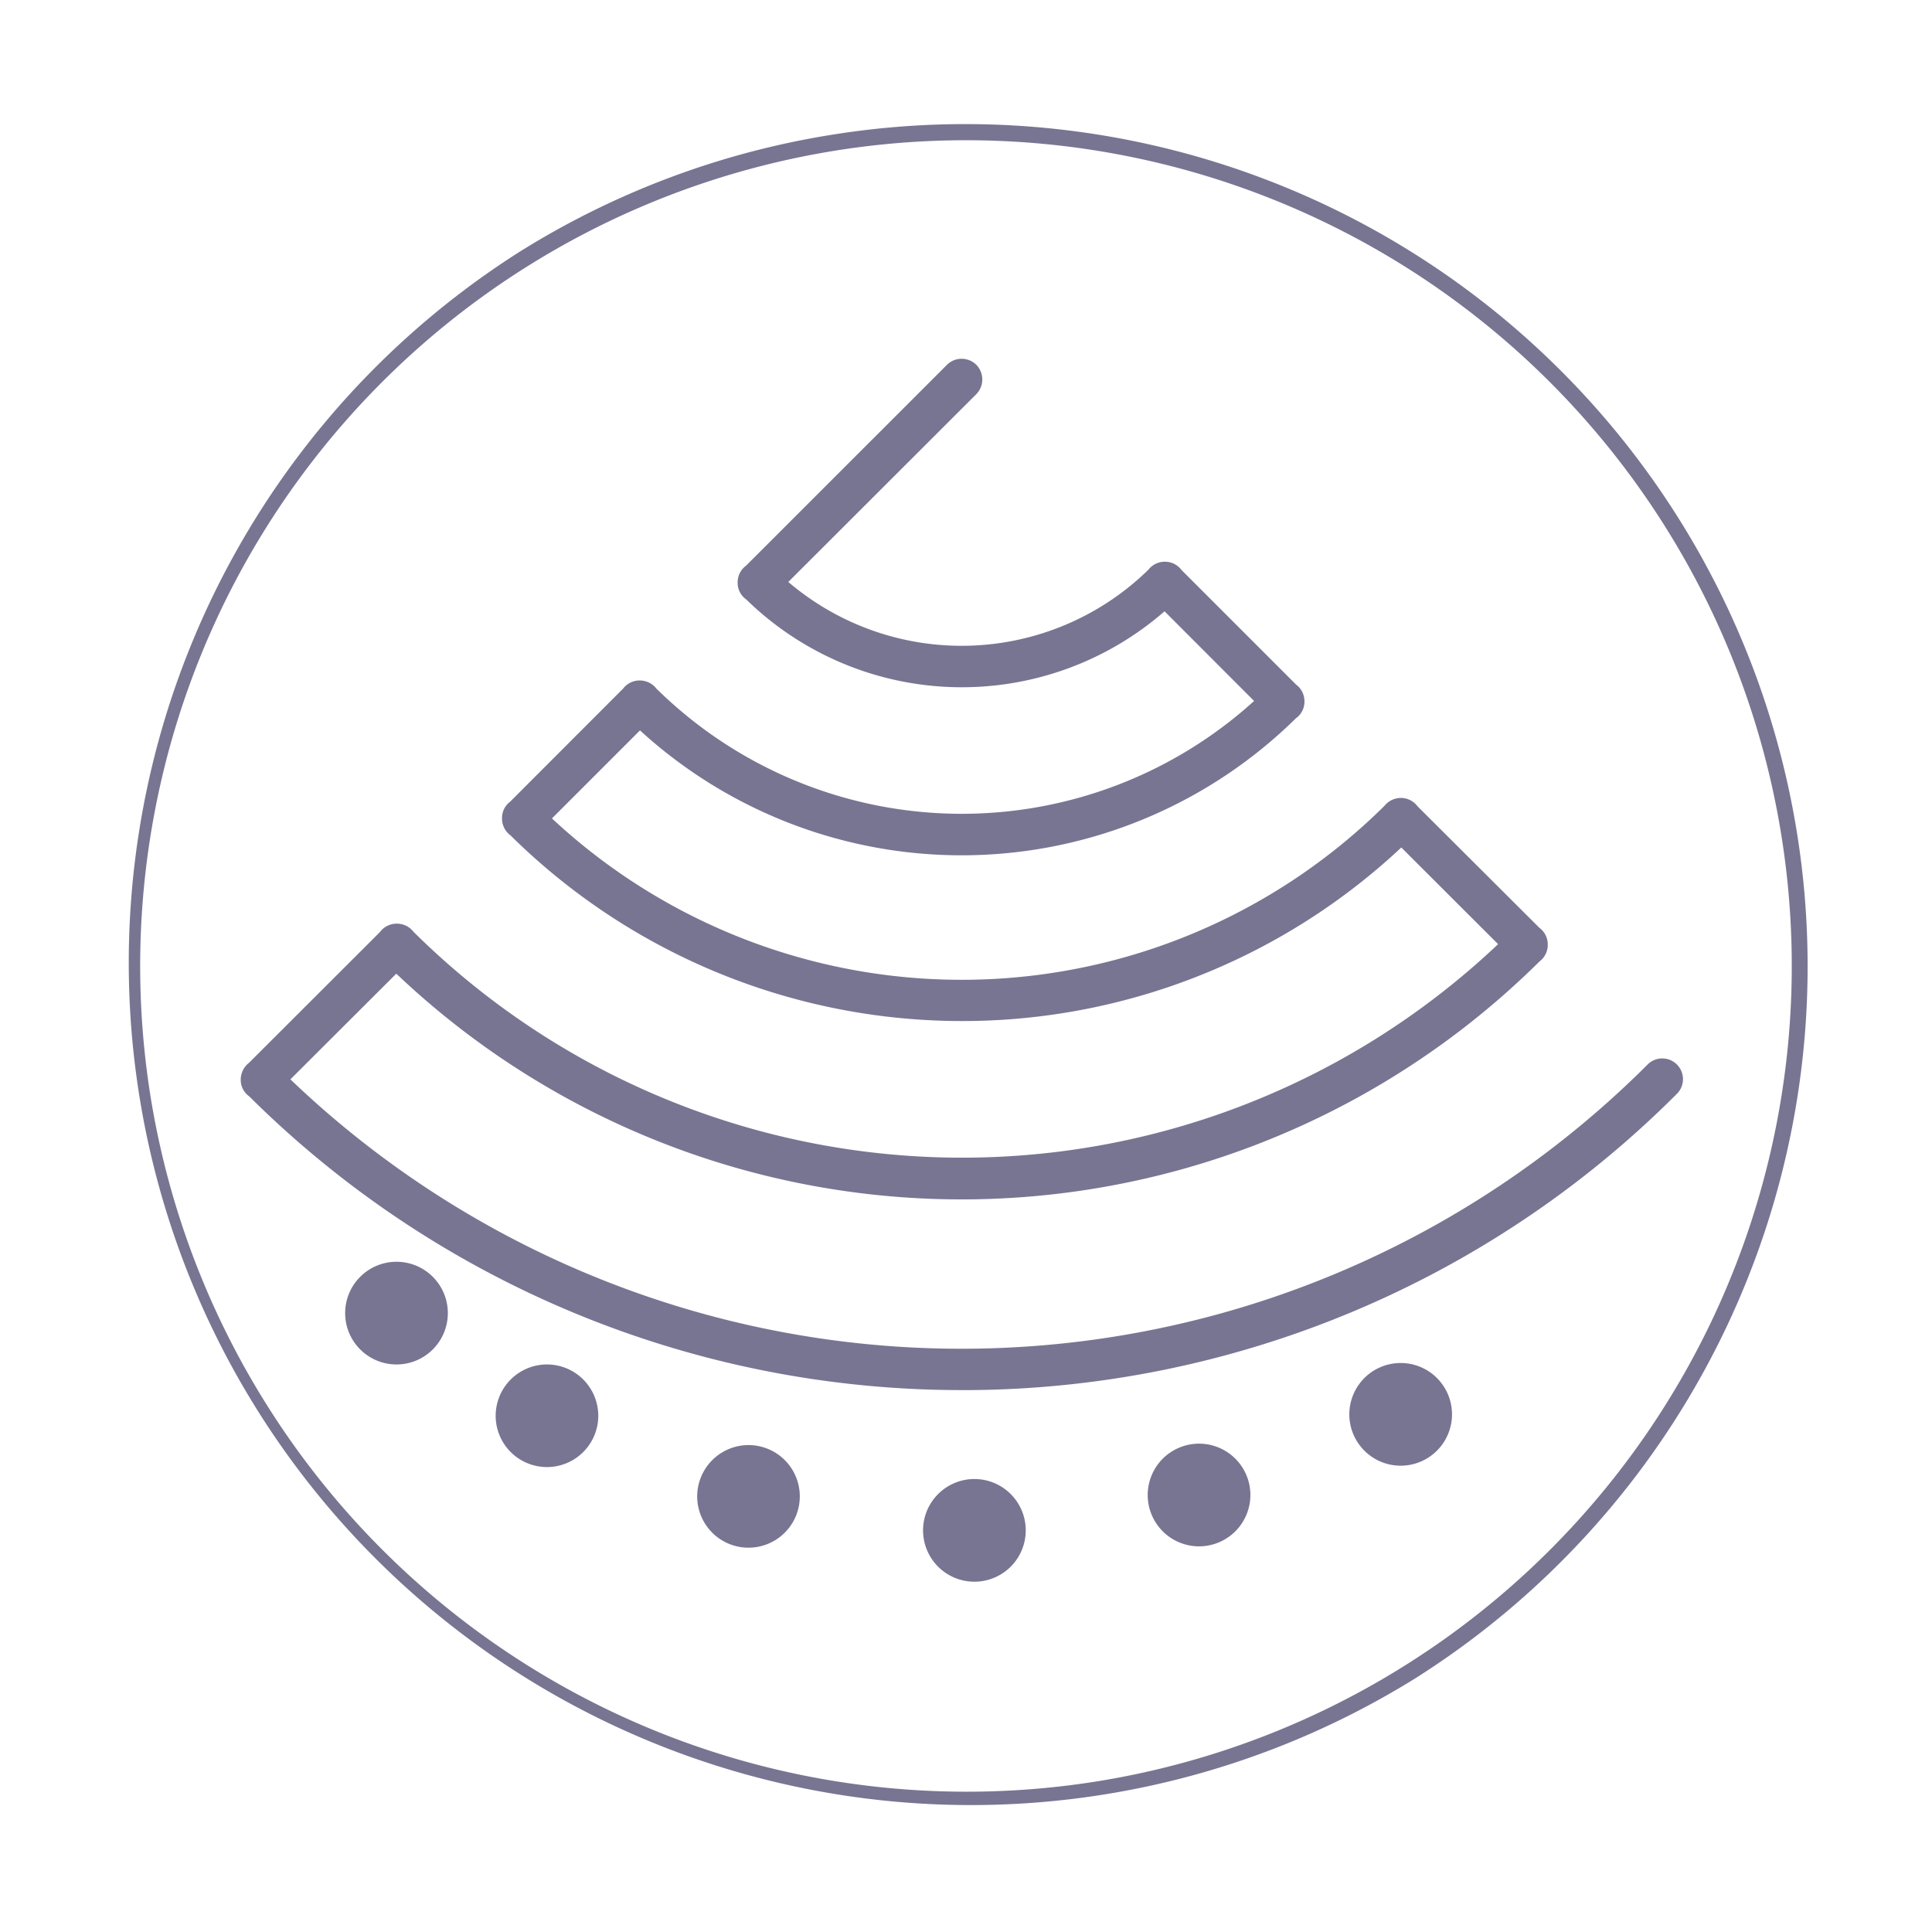
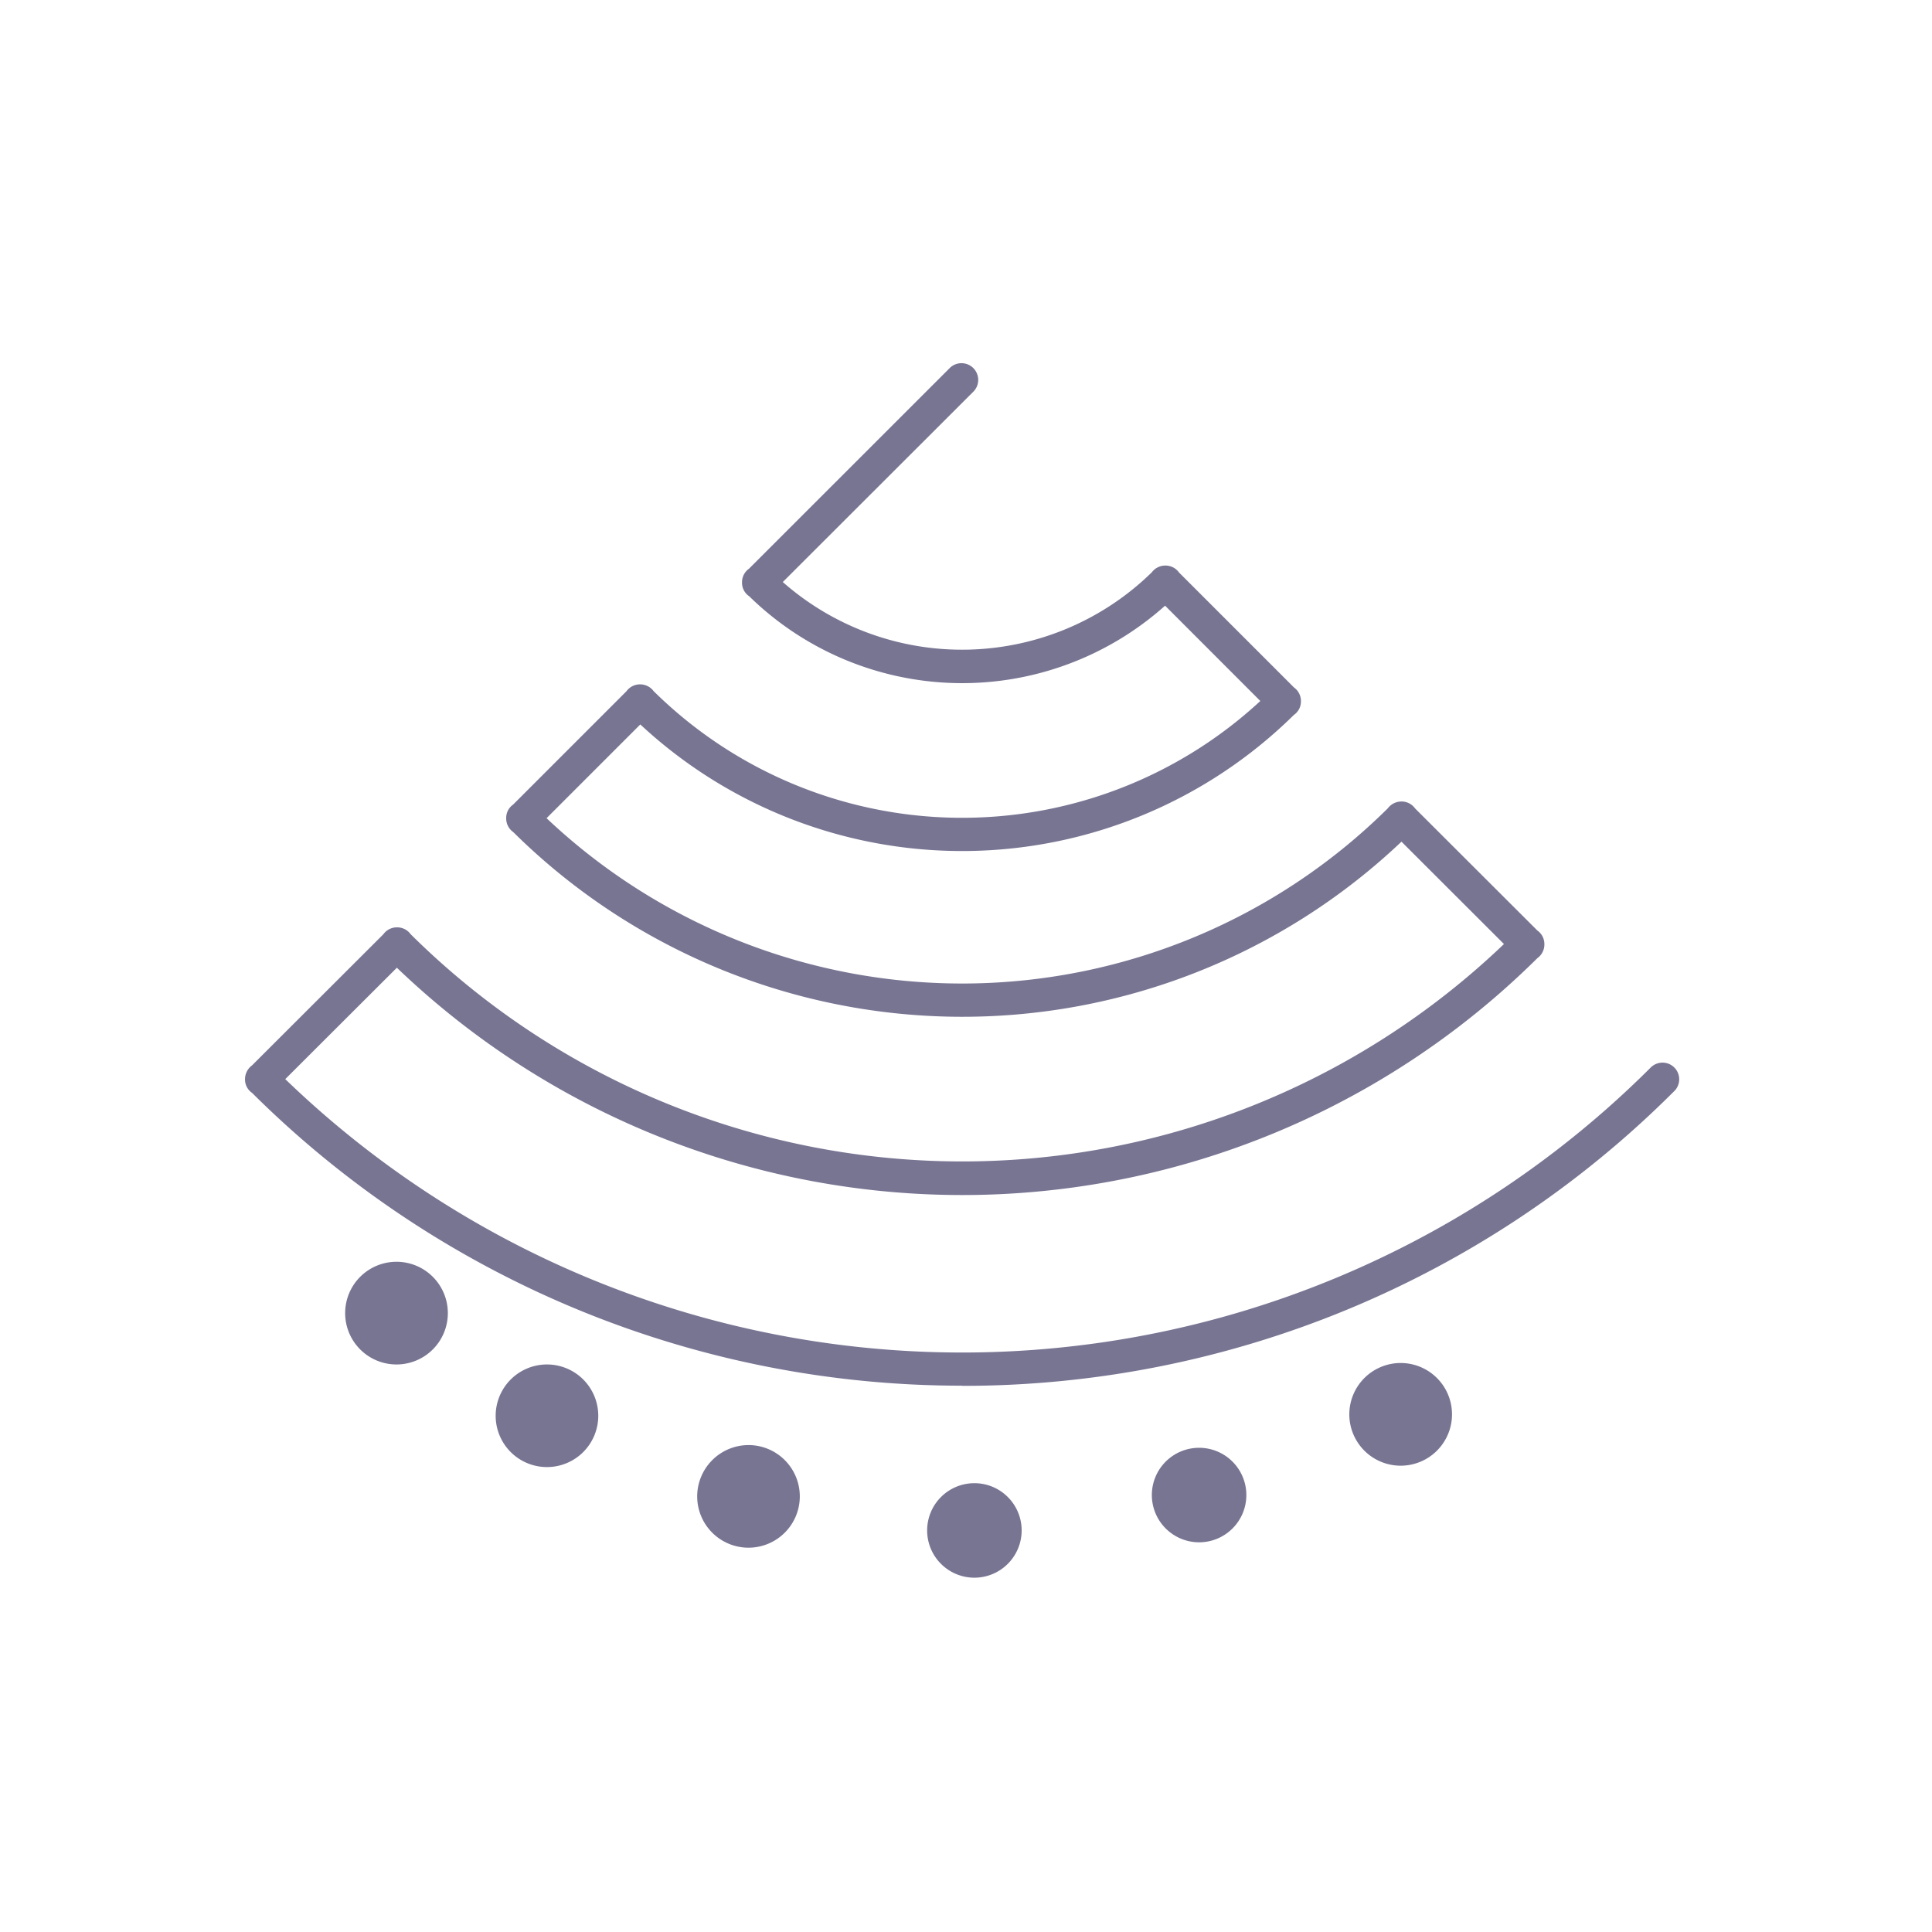
<svg xmlns="http://www.w3.org/2000/svg" width="47.713" height="47.713" viewBox="0 0 47.713 47.713">
  <g transform="translate(0.229 0.229)">
    <g transform="translate(5.814 8.729)">
      <path d="M1058.33,1481.066a24.821,24.821,0,0,0,17.589-7.28l.019-.019a.412.412,0,0,0-.6-.564,24.065,24.065,0,0,1-33.723.288l2.756-2.751a20.169,20.169,0,0,0,28.167-.237.413.413,0,0,0,.172-.332v-.014a.408.408,0,0,0-.172-.335l-3.02-3.015a.412.412,0,0,0-.344-.172.425.425,0,0,0-.332.17,14.937,14.937,0,0,1-20.774.242l2.315-2.315a11.666,11.666,0,0,0,16.141-.235.4.4,0,0,0,.174-.332h0v-.01a.412.412,0,0,0-.172-.337l-2.838-2.838a.412.412,0,0,0-.344-.172.417.417,0,0,0-.329.167,6.7,6.7,0,0,1-9.113.24l4.718-4.713a.413.413,0,0,0-.584-.583l-4.969,4.967a.408.408,0,0,0-.172.329v.017a.4.4,0,0,0,.177.334,7.519,7.519,0,0,0,10.271.233l2.352,2.354a10.842,10.842,0,0,1-14.981-.242.418.418,0,0,0-.327-.169h0l-.009,0a.413.413,0,0,0-.337.17l-2.8,2.8a.4.4,0,0,0-.17.329v.014a.411.411,0,0,0,.174.335,15.762,15.762,0,0,0,21.936.237l2.531,2.528a19.346,19.346,0,0,1-27-.242.412.412,0,0,0-.327-.17h-.012a.413.413,0,0,0-.337.172l-3.243,3.238a.423.423,0,0,0-.172.329v0l0,.01a.4.4,0,0,0,.174.339,24.847,24.847,0,0,0,17.54,7.231Z" transform="translate(-1040.613 -1455.799)" fill="#787593" />
-       <path d="M1058.33,1481.171a24.947,24.947,0,0,1-17.605-7.254.5.5,0,0,1-.21-.4l0-.01v-.013a.527.527,0,0,1,.206-.407l3.232-3.228a.514.514,0,0,1,.413-.207h.01a.516.516,0,0,1,.405.2,19.246,19.246,0,0,0,26.786.306l-2.39-2.387a15.861,15.861,0,0,1-22-.3.513.513,0,0,1-.209-.411v-.014a.5.5,0,0,1,.2-.406l2.791-2.794a.509.509,0,0,1,.4-.2l.009,0h.012a.523.523,0,0,1,.4.2,10.743,10.743,0,0,0,14.761.306l-2.211-2.214a7.62,7.62,0,0,1-10.33-.292.5.5,0,0,1-.213-.412v-.017a.51.51,0,0,1,.206-.405l4.964-4.962a.515.515,0,0,1,.724,0,.518.518,0,0,1,0,.725l-4.643,4.638a6.6,6.6,0,0,0,8.891-.3.516.516,0,0,1,.4-.2h.01a.514.514,0,0,1,.412.207l2.827,2.827a.513.513,0,0,1,.207.413v.01a.5.5,0,0,1-.21.409,11.766,11.766,0,0,1-16.2.3l-2.174,2.174a14.837,14.837,0,0,0,20.555-.306.527.527,0,0,1,.4-.2h.01a.514.514,0,0,1,.412.207l3.009,3a.511.511,0,0,1,.207.411v.014a.513.513,0,0,1-.206.408,20.269,20.269,0,0,1-28.231.3l-2.615,2.61a23.965,23.965,0,0,0,33.509-.358.512.512,0,0,1,.371-.159.512.512,0,0,1,.373.862l-.021.021a24.921,24.921,0,0,1-17.56,7.309h0Zm-17.617-7.692,0,.009v.014a.3.3,0,0,0,.132.255l.013.011a24.658,24.658,0,0,0,17.37,7.2v0h.1a24.626,24.626,0,0,0,17.518-7.251l.019-.019a.313.313,0,0,0-.23-.523.313.313,0,0,0-.227.1,24.165,24.165,0,0,1-33.865.292l-.073-.071,2.9-2.892.071.068a20.069,20.069,0,0,0,28.027-.236l.012-.01a.313.313,0,0,0,.131-.251v-.014a.307.307,0,0,0-.13-.253l-.013-.011-3.031-3.027a.314.314,0,0,0-.255-.13h-.006a.326.326,0,0,0-.253.129l-.01.011a15.037,15.037,0,0,1-20.913.244l-.075-.071.073-.073,2.383-2.384.071.066a11.566,11.566,0,0,0,16-.233l.014-.011a.3.3,0,0,0,.131-.249v-.01a.313.313,0,0,0-.13-.255l-.013-.011-2.849-2.85a.313.313,0,0,0-.254-.13h-.006a.317.317,0,0,0-.251.127l-.01.012a6.8,6.8,0,0,1-9.25.244l-.08-.071.075-.075,4.718-4.713a.313.313,0,0,0-.443-.441l-4.981,4.977a.31.31,0,0,0-.131.248v.017a.3.3,0,0,0,.133.251l.014.012a7.419,7.419,0,0,0,10.134.229l.071-.063,2.492,2.494-.076.071a10.943,10.943,0,0,1-15.119-.245l-.01-.011a.32.32,0,0,0-.239-.129l-.009,0h-.013a.314.314,0,0,0-.255.129l-.009.011-2.815,2.816a.3.3,0,0,0-.127.247v.014a.313.313,0,0,0,.132.253l.012.01a15.661,15.661,0,0,0,21.8.236l.071-.067,2.672,2.669-.074.071a19.446,19.446,0,0,1-27.145-.243l-.011-.012a.313.313,0,0,0-.248-.128h-.01a.314.314,0,0,0-.255.13l-.011.013-3.254,3.247A.326.326,0,0,0,1040.713,1473.479Z" transform="translate(-1040.613 -1455.799)" fill="#787593" />
    </g>
    <path d="M1049.907,1468.39a1.167,1.167,0,1,0-1.167,1.17A1.168,1.168,0,0,0,1049.907,1468.39Z" transform="translate(-1024.905 -1430.826)" fill="#787593" />
-     <path d="M1048.739,1467.123a1.268,1.268,0,1,1-1.267,1.267A1.269,1.269,0,0,1,1048.739,1467.123Zm0,2.337a1.068,1.068,0,1,0-1.067-1.07A1.07,1.07,0,0,0,1048.739,1469.46Z" transform="translate(-1024.905 -1430.826)" fill="#787593" />
-     <path d="M20.594-.2a20.8,20.8,0,0,1,8.094,39.954A20.8,20.8,0,0,1,12.5,1.434,20.664,20.664,0,0,1,20.594-.2Zm0,41.189A20.394,20.394,0,1,0,.2,20.594,20.417,20.417,0,0,0,20.594,40.989Z" transform="translate(0 6.598) rotate(-9.217)" fill="#787593" />
    <path d="M1045.549,1467.222a1.167,1.167,0,1,0-1.167,1.167A1.166,1.166,0,0,0,1045.549,1467.222Z" transform="translate(-1031.101 -1432.487)" fill="#787593" />
    <path d="M1044.381,1465.955a1.267,1.267,0,1,1-1.268,1.267A1.268,1.268,0,0,1,1044.381,1465.955Zm0,2.334a1.067,1.067,0,1,0-1.068-1.068A1.069,1.069,0,0,0,1044.381,1468.29Z" transform="translate(-1031.101 -1432.487)" fill="#787593" />
    <path d="M1044.013,1466.175a1.167,1.167,0,1,0-1.167,1.17A1.167,1.167,0,0,0,1044.013,1466.175Z" transform="translate(-1033.284 -1433.976)" fill="#787593" />
    <path d="M1042.846,1464.908a1.268,1.268,0,1,1-1.267,1.267A1.268,1.268,0,0,1,1042.846,1464.908Zm0,2.337a1.068,1.068,0,1,0-1.068-1.07A1.07,1.07,0,0,0,1042.846,1467.245Z" transform="translate(-1033.284 -1433.976)" fill="#787593" />
    <path d="M1047.6,1468.044a1.167,1.167,0,1,0-1.167,1.167A1.166,1.166,0,0,0,1047.6,1468.044Z" transform="translate(-1028.18 -1431.318)" fill="#787593" />
    <path d="M1046.436,1466.777a1.267,1.267,0,1,1-1.267,1.267A1.269,1.269,0,0,1,1046.436,1466.777Zm0,2.334a1.067,1.067,0,1,0-1.067-1.067A1.069,1.069,0,0,0,1046.436,1469.112Z" transform="translate(-1028.18 -1431.318)" fill="#787593" />
    <path d="M1051.919,1467.207a1.167,1.167,0,1,1,1.167,1.17A1.168,1.168,0,0,1,1051.919,1467.207Z" transform="translate(-1018.725 -1432.508)" fill="#787593" />
    <path d="M1053.086,1465.94a1.268,1.268,0,1,1-1.267,1.267A1.269,1.269,0,0,1,1053.086,1465.94Zm0,2.337a1.068,1.068,0,1,0-1.067-1.07A1.07,1.07,0,0,0,1053.086,1468.277Z" transform="translate(-1018.725 -1432.508)" fill="#787593" />
    <path d="M1049.864,1468.032a1.167,1.167,0,1,1,1.167,1.168A1.168,1.168,0,0,1,1049.864,1468.032Z" transform="translate(-1021.647 -1431.34)" fill="#787593" />
-     <path d="M1051.031,1469.3a1.268,1.268,0,1,1,1.267-1.268A1.269,1.269,0,0,1,1051.031,1469.3Zm0-2.337a1.068,1.068,0,1,0,1.068,1.069A1.069,1.069,0,0,0,1051.031,1466.962Z" transform="translate(-1021.647 -1431.34)" fill="#787593" />
  </g>
</svg>